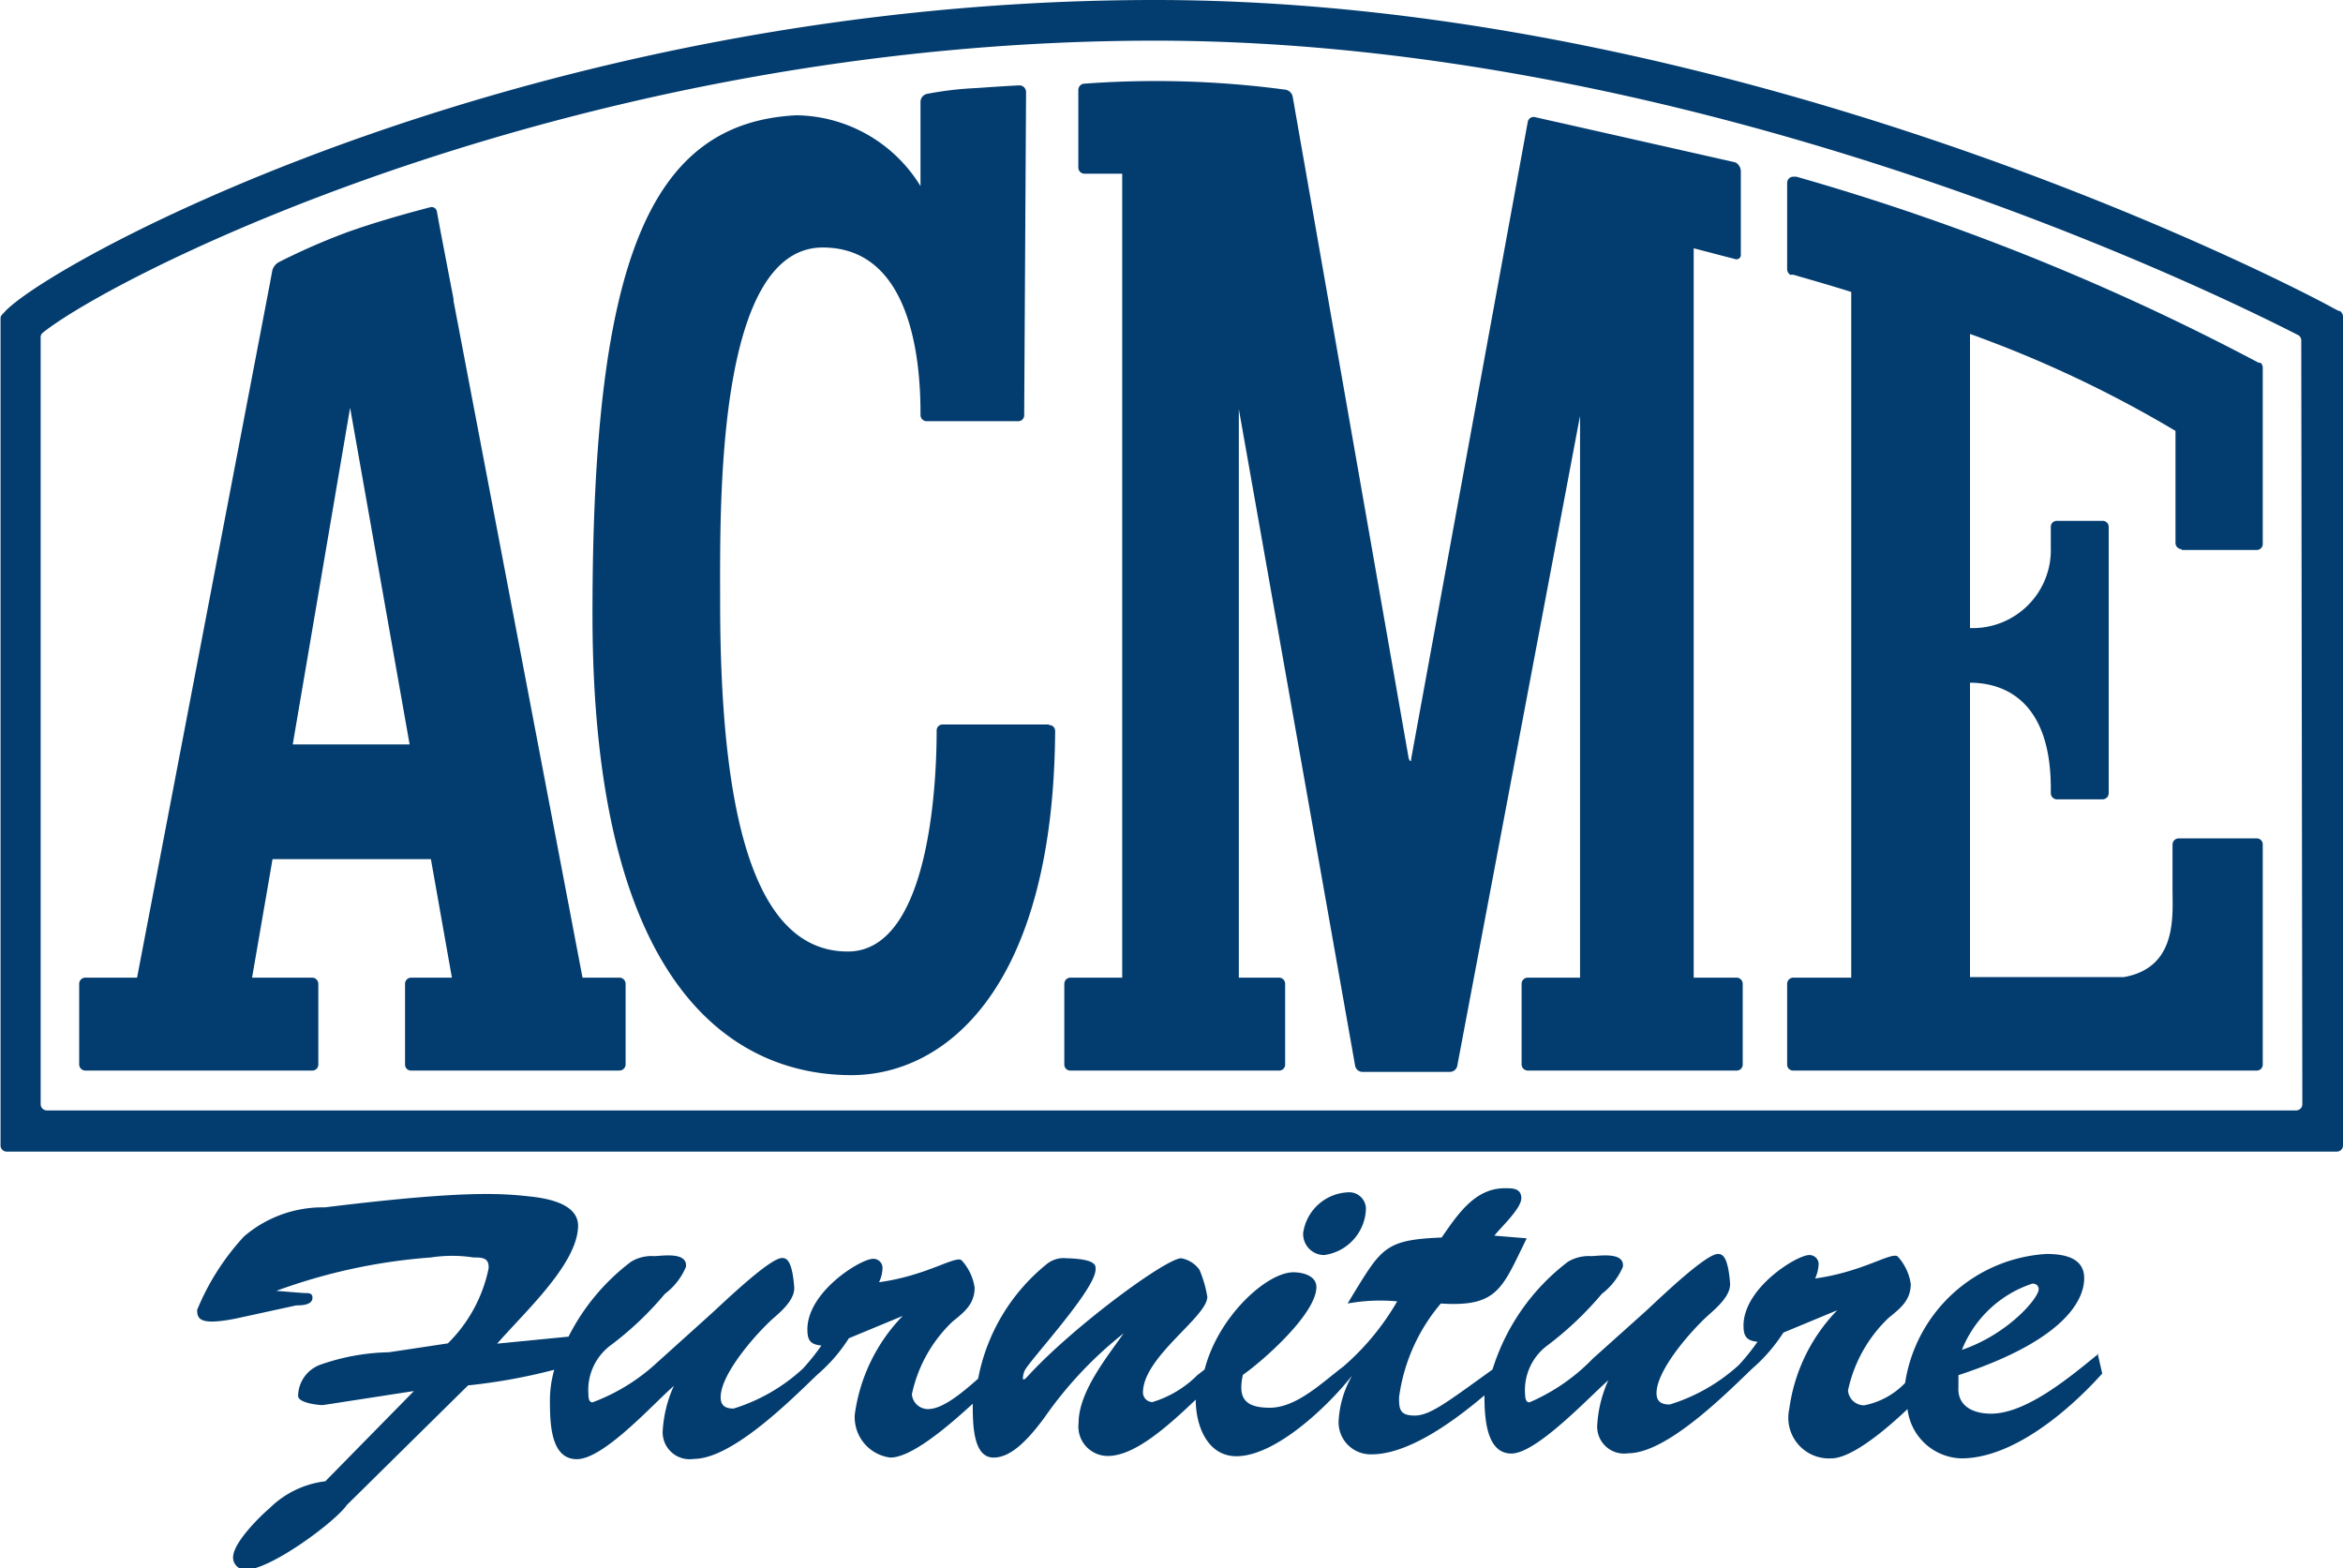
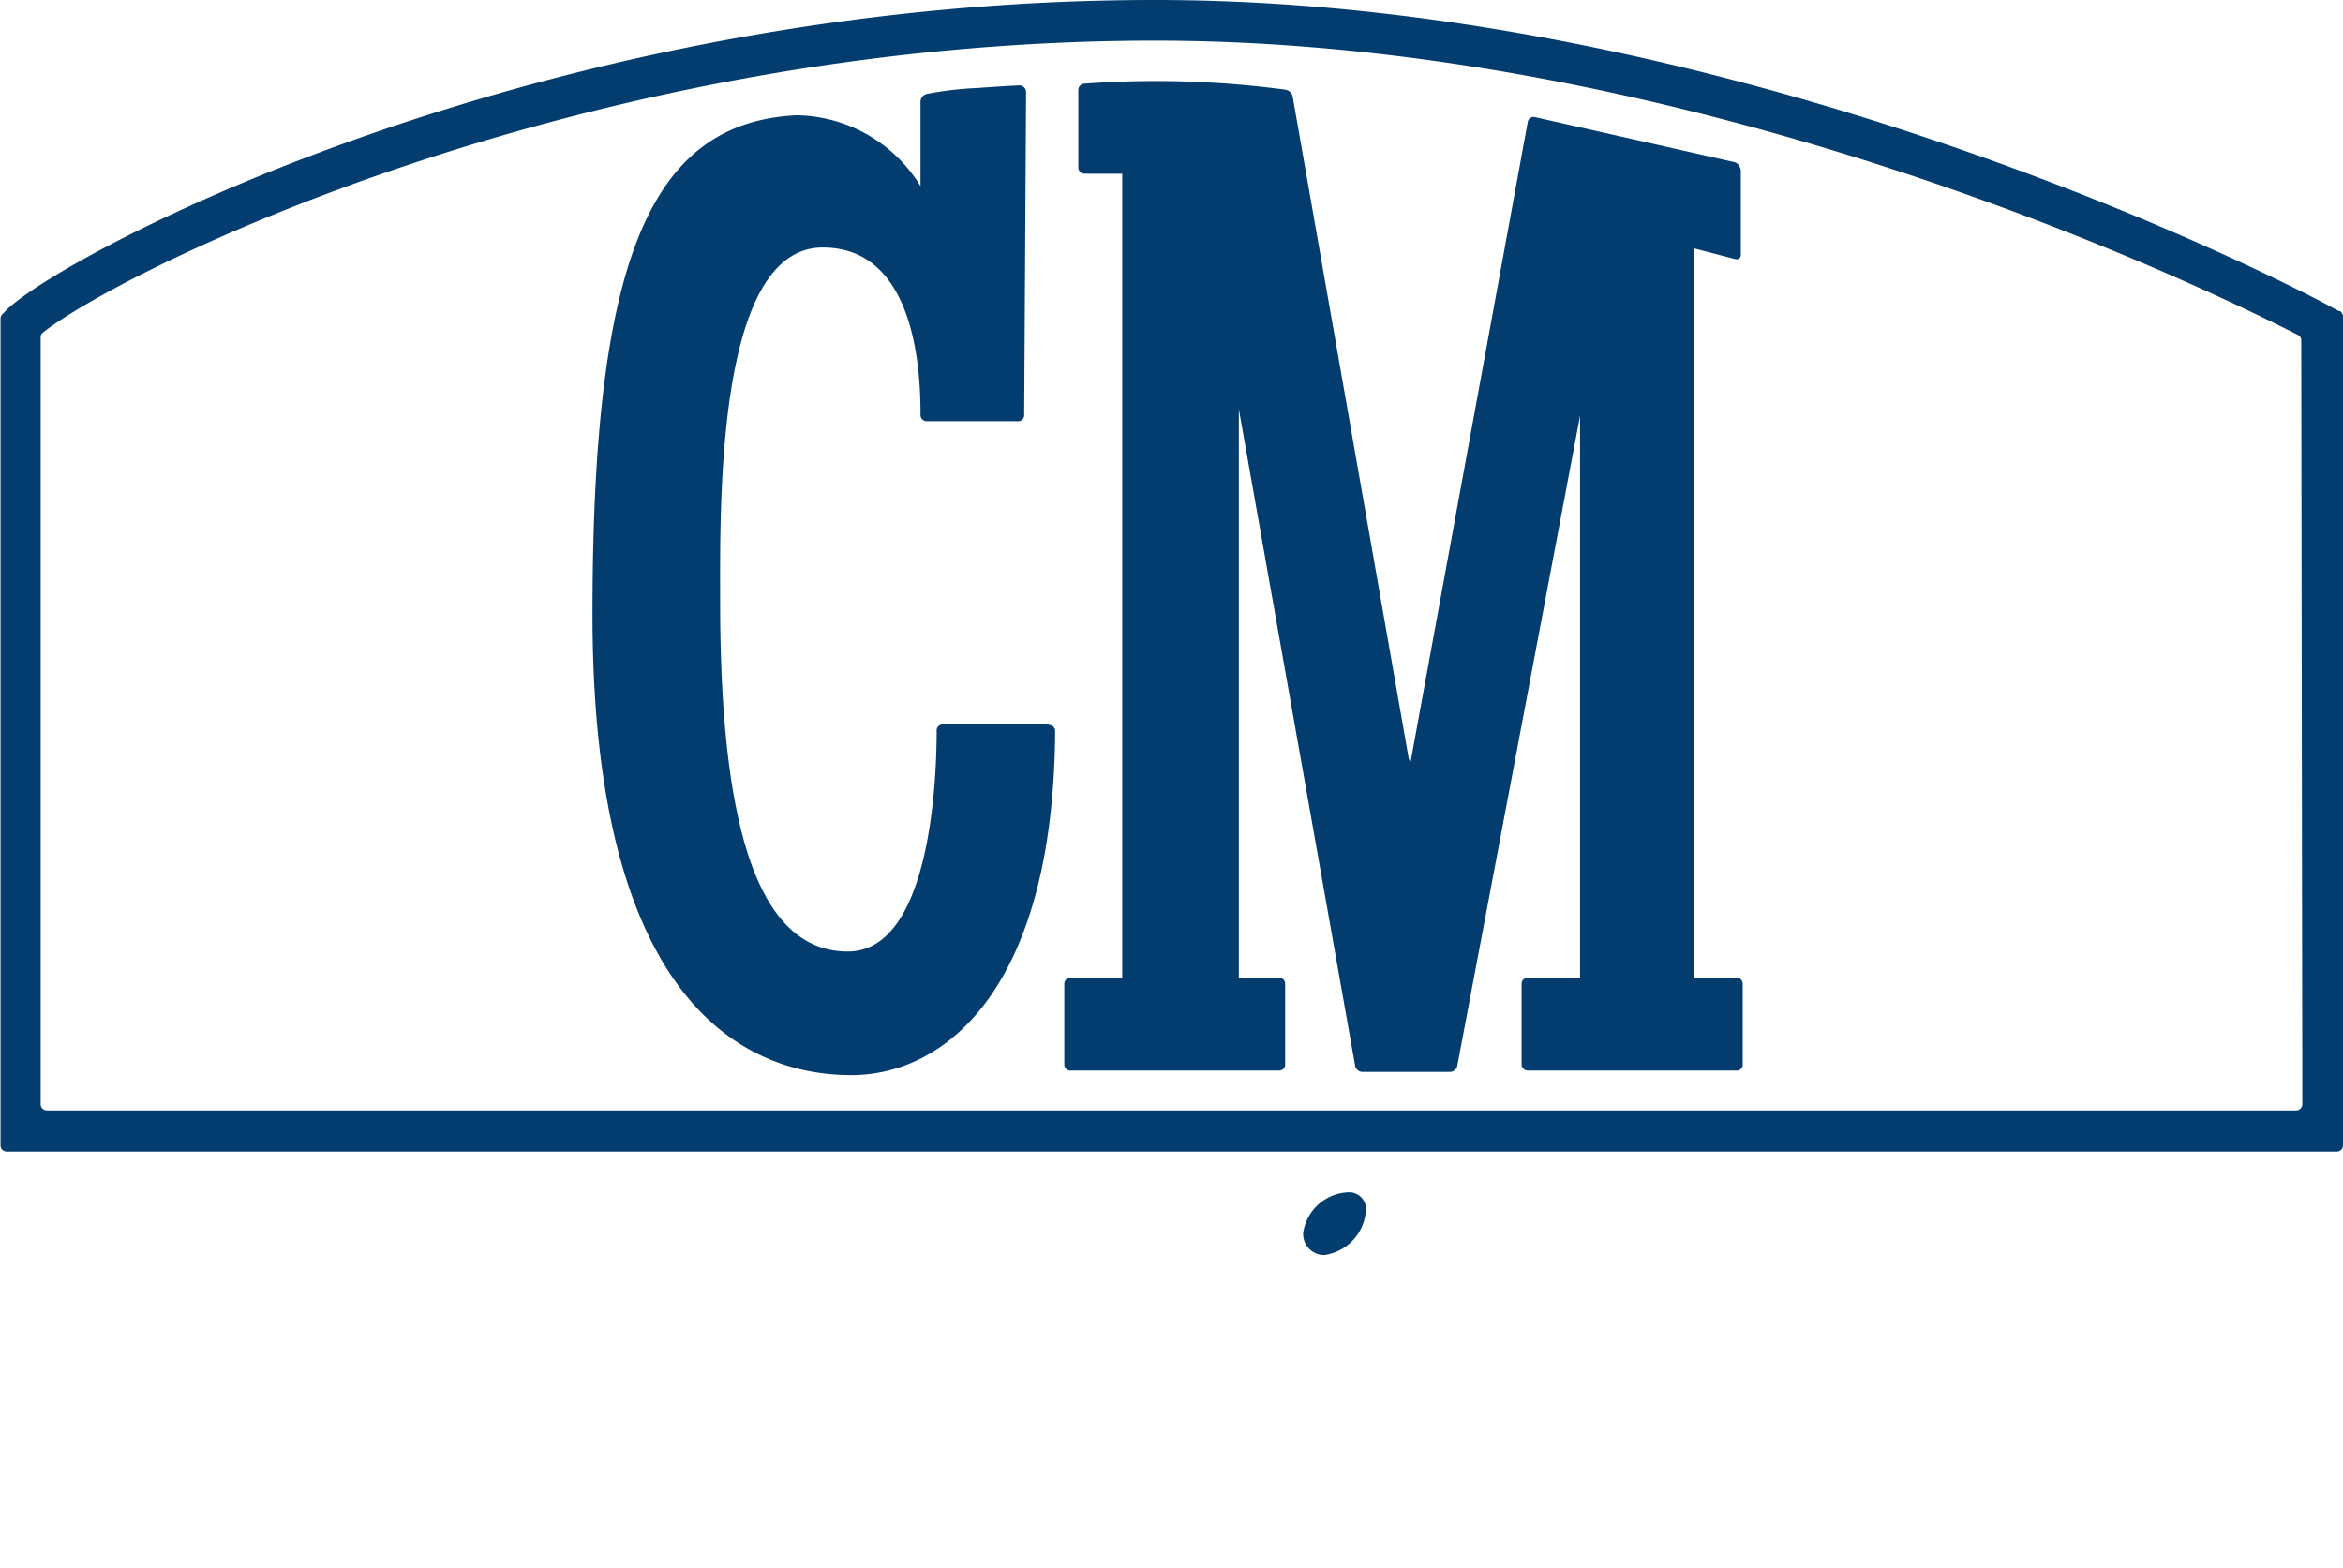
<svg xmlns="http://www.w3.org/2000/svg" viewBox="0 0 87 58.23">
  <g fill="#033d6f">
    <path d="m85.49 41a.23.23 0 0 1 -.23.23h-83.52a.23.23 0 0 1 -.23-.23v-28.48a.2.2 0 0 1 .05-.14l.07-.06c2.99-2.32 19.94-10.81 41.26-10.81 20.22 0 39.14 9.24 42.46 10.94a.23.23 0 0 1 .1.19zm1.42-29.45h-.06l-.25-.13c-.2-.13-21.16-11.42-43.71-11.42-23.03 0-40.64 9.5-42.67 11.53l-.14.15a.2.2 0 0 0 -.06.15v30.7a.23.23 0 0 0 .23.23h86.52a.23.23 0 0 0 .23-.23v-30.78a.24.24 0 0 0 -.09-.18" />
    <path d="m49.17 46.6a1.79 1.79 0 0 0 1.55-1.72.62.62 0 0 0 -.64-.61 1.76 1.76 0 0 0 -1.69 1.5.78.78 0 0 0 .78.83z" />
-     <path d="m75.47 47.66c.13 0 .23.08.23.21 0 .33-1.14 1.67-2.85 2.25a4.24 4.24 0 0 1 2.62-2.46zm2.46 2.6c-1 .81-2.66 2.23-4 2.23-.62 0-1.26-.25-1.21-1v-.43c3.72-1.22 4.67-2.66 4.67-3.6 0-.78-.78-.9-1.4-.9a5.65 5.65 0 0 0 -5.25 4.79 2.86 2.86 0 0 1 -1.52.83.6.6 0 0 1 -.6-.55 5.22 5.22 0 0 1 1.51-2.7c.45-.36.82-.66.82-1.26a1.92 1.92 0 0 0 -.47-1c-.19-.24-1.26.55-3.08.8a1.47 1.47 0 0 0 .13-.54.34.34 0 0 0 -.35-.33c-.46 0-2.44 1.22-2.44 2.62 0 .41.12.56.52.6a8.12 8.12 0 0 1 -.69.86 6.76 6.76 0 0 1 -2.57 1.47c-.31 0-.49-.11-.49-.42 0-.87 1.31-2.35 1.94-2.91.31-.28.83-.72.79-1.19-.08-1-.29-1.07-.45-1.07-.48 0-2.32 1.8-2.72 2.16l-1.93 1.73a7.23 7.23 0 0 1 -2.35 1.62c-.14 0-.16-.19-.16-.29a2.07 2.07 0 0 1 .85-1.84 12.36 12.36 0 0 0 2-1.9 2.5 2.5 0 0 0 .78-1c.08-.58-.91-.4-1.18-.4a1.51 1.51 0 0 0 -.86.21 8 8 0 0 0 -2.8 4c-1.68 1.21-2.32 1.71-2.89 1.71s-.58-.26-.58-.68a6.77 6.77 0 0 1 1.55-3.48c2.13.14 2.28-.58 3.19-2.42l-1.2-.1c.2-.27 1-1 1-1.39s-.37-.37-.62-.37c-1.12 0-1.76 1-2.34 1.83-2.08.08-2.23.39-3.28 2.1l-.21.35a6.76 6.76 0 0 1 1.84-.08 9.41 9.41 0 0 1 -2 2.42c-.76.57-1.73 1.53-2.73 1.53s-1.17-.43-1-1.22c.81-.57 2.73-2.29 2.73-3.26 0-.43-.52-.55-.85-.55-1 0-2.8 1.65-3.3 3.61l-.27.21a4 4 0 0 1 -1.67 1 .36.36 0 0 1 -.35-.35c0-1.33 2.39-2.81 2.39-3.56a4.4 4.4 0 0 0 -.29-1 1.06 1.06 0 0 0 -.68-.43c-.56 0-4 2.53-5.68 4.36-.08.09-.14.15-.18.14s0-.25.06-.35c.22-.41 2.62-3 2.62-3.73 0-.11.1-.39-1.07-.42a1 1 0 0 0 -.76.23 7.18 7.18 0 0 0 -2.53 4.24c-.61.54-1.32 1.13-1.86 1.13a.6.6 0 0 1 -.6-.55 5.22 5.22 0 0 1 1.51-2.7c.45-.36.82-.66.82-1.26a1.92 1.92 0 0 0 -.47-1c-.19-.24-1.26.55-3.08.8a1.3 1.3 0 0 0 .13-.54.34.34 0 0 0 -.35-.33c-.46 0-2.44 1.22-2.44 2.62 0 .41.11.56.52.6a8.12 8.12 0 0 1 -.69.86 6.71 6.71 0 0 1 -2.57 1.48c-.31 0-.48-.11-.48-.42 0-.87 1.31-2.35 1.93-2.91.32-.28.84-.72.8-1.19-.08-1-.29-1.07-.45-1.07-.48 0-2.32 1.8-2.73 2.16l-1.92 1.73a7.23 7.23 0 0 1 -2.39 1.47c-.14 0-.15-.19-.15-.29a2.07 2.07 0 0 1 .84-1.84 12 12 0 0 0 2-1.9 2.42 2.42 0 0 0 .78-1c.07-.58-.91-.4-1.19-.4a1.46 1.46 0 0 0 -.85.21 8 8 0 0 0 -2.32 2.78l-2.65.26c1-1.15 2.9-2.88 3-4.27.1-.93-1.15-1.13-1.83-1.2-1.11-.12-2.52-.21-7.57.41a4.48 4.48 0 0 0 -3 1.08 9.09 9.09 0 0 0 -1.74 2.73c0 .34.11.58 1.43.32l2.25-.49c.15 0 .57 0 .6-.25s-.21-.2-.34-.21l-1-.08a21.13 21.13 0 0 1 5.74-1.24 5.21 5.21 0 0 1 1.58 0c.31 0 .6 0 .56.42a5.45 5.45 0 0 1 -1.51 2.77l-2.19.33a8.11 8.11 0 0 0 -2.54.46 1.25 1.25 0 0 0 -.83 1.16c0 .27.8.35.93.34l3.37-.52-3.29 3.35a3.55 3.55 0 0 0 -2.07 1c-.4.34-1.29 1.24-1.35 1.76a.45.45 0 0 0 .41.52c.86.09 3.37-1.76 3.81-2.4l4.5-4.44a21.34 21.34 0 0 0 3.2-.58 4.22 4.22 0 0 0 -.16 1.08c0 .84 0 2.24 1 2.24s2.84-2.06 3.6-2.72a4.71 4.71 0 0 0 -.41 1.63 1 1 0 0 0 1.15 1.08c1.43 0 3.61-2.19 4.6-3.14a6 6 0 0 0 1.16-1.34l2-.83a6.5 6.5 0 0 0 -1.78 3.66 1.51 1.51 0 0 0 1.32 1.6c.77 0 2.08-1.1 3.06-2 0 .72 0 2 .77 2 .52 0 1.1-.4 1.91-1.51a14.6 14.6 0 0 1 2.92-3.1c-.62.89-1.67 2.17-1.67 3.33a1.09 1.09 0 0 0 1.09 1.22c1 0 2.23-1.11 3.26-2.09 0 1 .45 2.1 1.51 2.1 1.47 0 3.43-1.89 4.3-3a3.78 3.78 0 0 0 -.5 1.62 1.19 1.19 0 0 0 1.22 1.31c1.35 0 3-1.18 4.19-2.19 0 .84.07 2.16 1 2.16s2.85-2.06 3.6-2.72a4.71 4.71 0 0 0 -.41 1.63 1 1 0 0 0 1.15 1.08c1.43 0 3.61-2.19 4.6-3.14a6.22 6.22 0 0 0 1.16-1.34l2-.83a6.5 6.5 0 0 0 -1.78 3.66 1.51 1.51 0 0 0 1.56 1.84c.71 0 1.89-.94 2.83-1.83a2.07 2.07 0 0 0 2 1.83c1.92 0 4-1.78 5.23-3.15l-.17-.74" />
-     <path d="m10.87 27.64 2.13-12.5 2.21 12.5zm12.13 8.66h-1.37l-4.79-25.13v-.07l-.48-2.5-.14-.76a.2.2 0 0 0 -.22-.15s-1.71.43-3.1.93a24.12 24.12 0 0 0 -2.54 1.11.5.5 0 0 0 -.25.32l-.1.54-4.92 25.71h-1.92a.23.23 0 0 0 -.23.23v3a.23.23 0 0 0 .23.22h8.42a.22.22 0 0 0 .23-.22v-3a.23.23 0 0 0 -.23-.23h-2.23l.76-4.4h5.88l.78 4.4h-1.51a.23.23 0 0 0 -.23.23v3a.22.22 0 0 0 .23.22h7.73a.23.23 0 0 0 .23-.22v-3a.23.23 0 0 0 -.23-.23" />
    <path d="m38.94 26.9h-3.94a.22.22 0 0 0 -.22.23c0 1.34-.12 8.2-3.3 8.2-3.53 0-4.74-5.2-4.74-13 0-3.45-.18-13.14 3.81-13.14 3.27 0 3.63 4.14 3.63 6.15v.07a.23.23 0 0 0 .23.23h3.4a.22.22 0 0 0 .22-.23l.07-12a.25.25 0 0 0 -.23-.24s-.19 0-1.62.1a12.63 12.63 0 0 0 -1.85.22.31.31 0 0 0 -.22.28v3.14a5.49 5.49 0 0 0 -4.6-2.63c-5.51.27-7.58 5.52-7.58 18.53 0 14.77 5.93 17.11 9.61 17.11 3.49 0 7.51-3.21 7.57-12.78a.22.22 0 0 0 -.23-.22" />
    <path d="m64.48 36.3h-1.59v-27.08l1.54.4a.16.16 0 0 0 .21-.17v-3.1a.38.38 0 0 0 -.2-.32l-7.44-1.68a.22.22 0 0 0 -.27.17l-4.33 23.65q0 .18-.09 0l-4.31-24.58a.33.33 0 0 0 -.27-.26 36.16 36.16 0 0 0 -7.51-.22.24.24 0 0 0 -.18.23v2.88a.23.23 0 0 0 .23.23h1.4v29.85h-1.92a.23.23 0 0 0 -.23.23v3a.22.22 0 0 0 .23.22h7.74a.22.22 0 0 0 .23-.22v-3a.23.23 0 0 0 -.23-.23h-1.49v-21.11l4.32 24.39a.28.28 0 0 0 .27.22h3.25a.28.28 0 0 0 .27-.22l4.56-24.14v20.86h-1.94a.23.23 0 0 0 -.23.23v3a.23.23 0 0 0 .23.22h7.75a.22.22 0 0 0 .23-.22v-3a.23.23 0 0 0 -.23-.23" />
-     <path d="m81 20.42h2.8a.22.22 0 0 0 .22-.23v-6.54a.25.25 0 0 0 -.08-.18h-.07a88.27 88.27 0 0 0 -17.17-6.91h-.11a.23.23 0 0 0 -.23.23v3.21a.26.26 0 0 0 .11.2h.12c.36.11 1.13.32 2.15.64v25.46h-2.15a.23.23 0 0 0 -.23.23v3a.22.22 0 0 0 .23.22h17.21a.22.22 0 0 0 .22-.22v-8.17a.22.22 0 0 0 -.22-.23h-2.9a.23.23 0 0 0 -.23.23v1.64c0 1 .19 2.93-1.81 3.28h-5.71v-10.93c1.33 0 3 .73 3 3.92v.18a.23.23 0 0 0 .23.23h1.69a.23.23 0 0 0 .23-.23v-9.89a.22.22 0 0 0 -.23-.22h-1.69a.22.22 0 0 0 -.23.22v.76a2.9 2.9 0 0 1 -3 3v-10.92a43.69 43.69 0 0 1 7.63 3.6v4.16a.23.23 0 0 0 .23.23" />
  </g>
</svg>